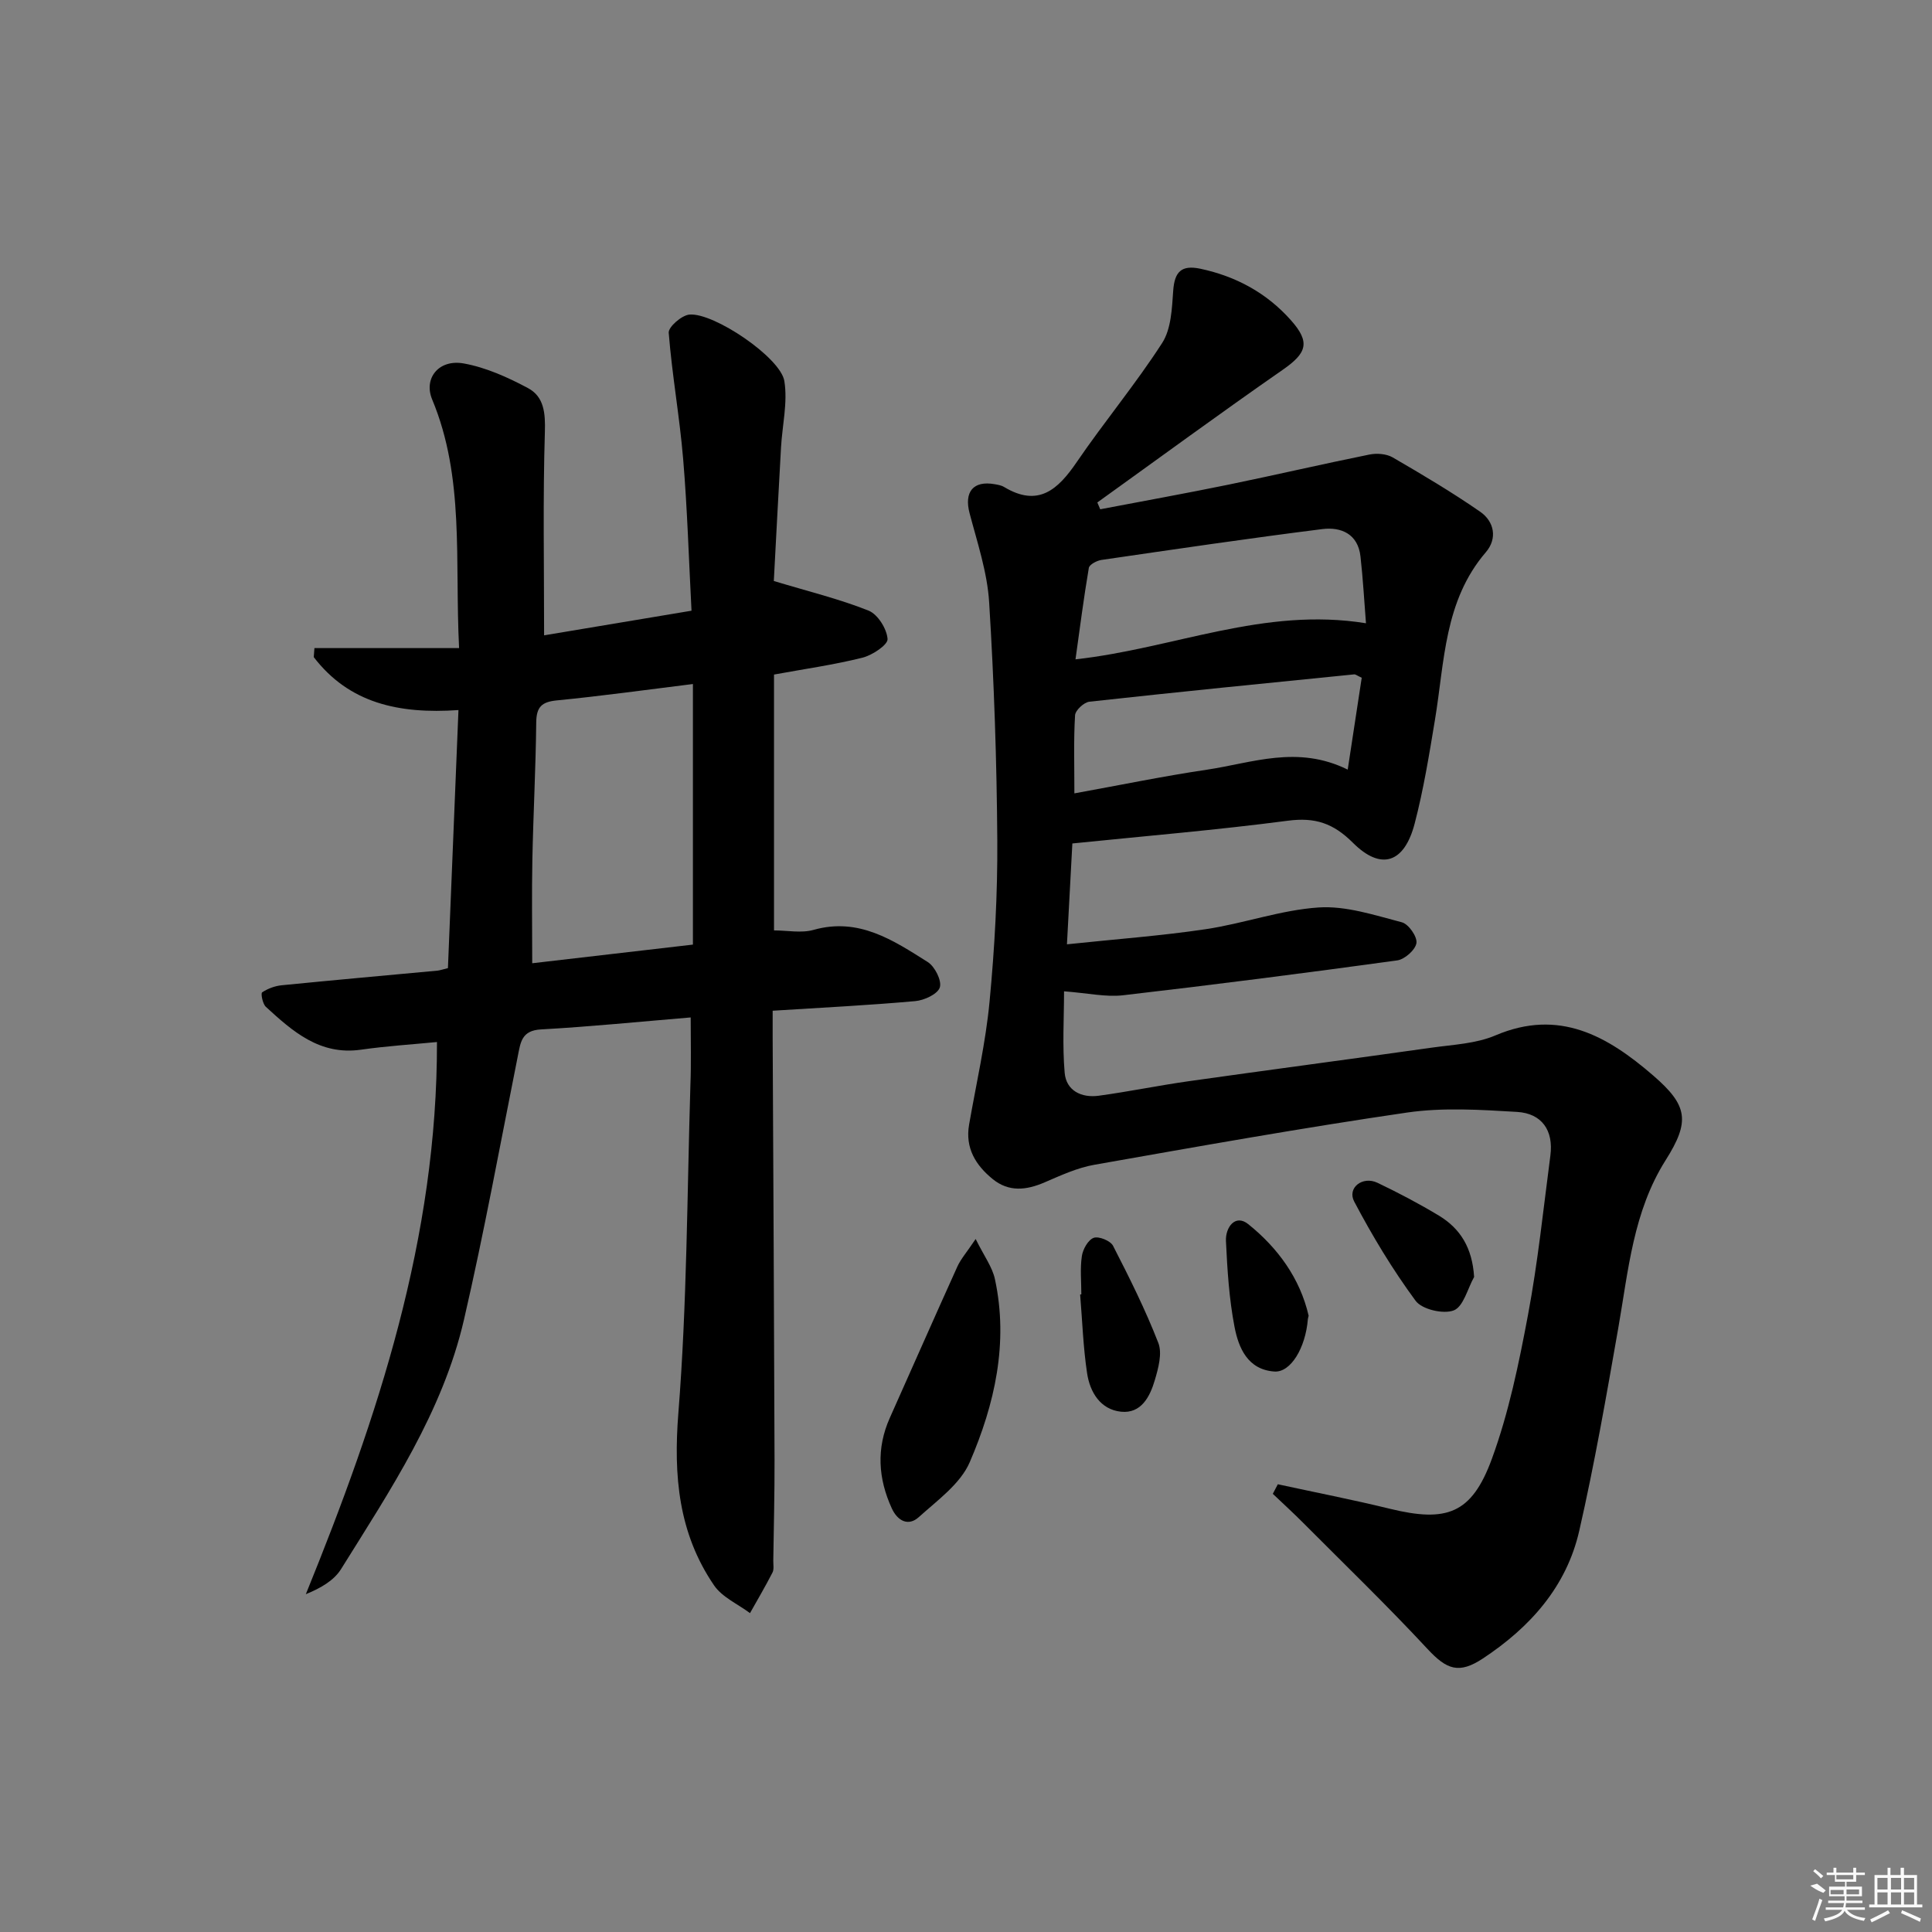
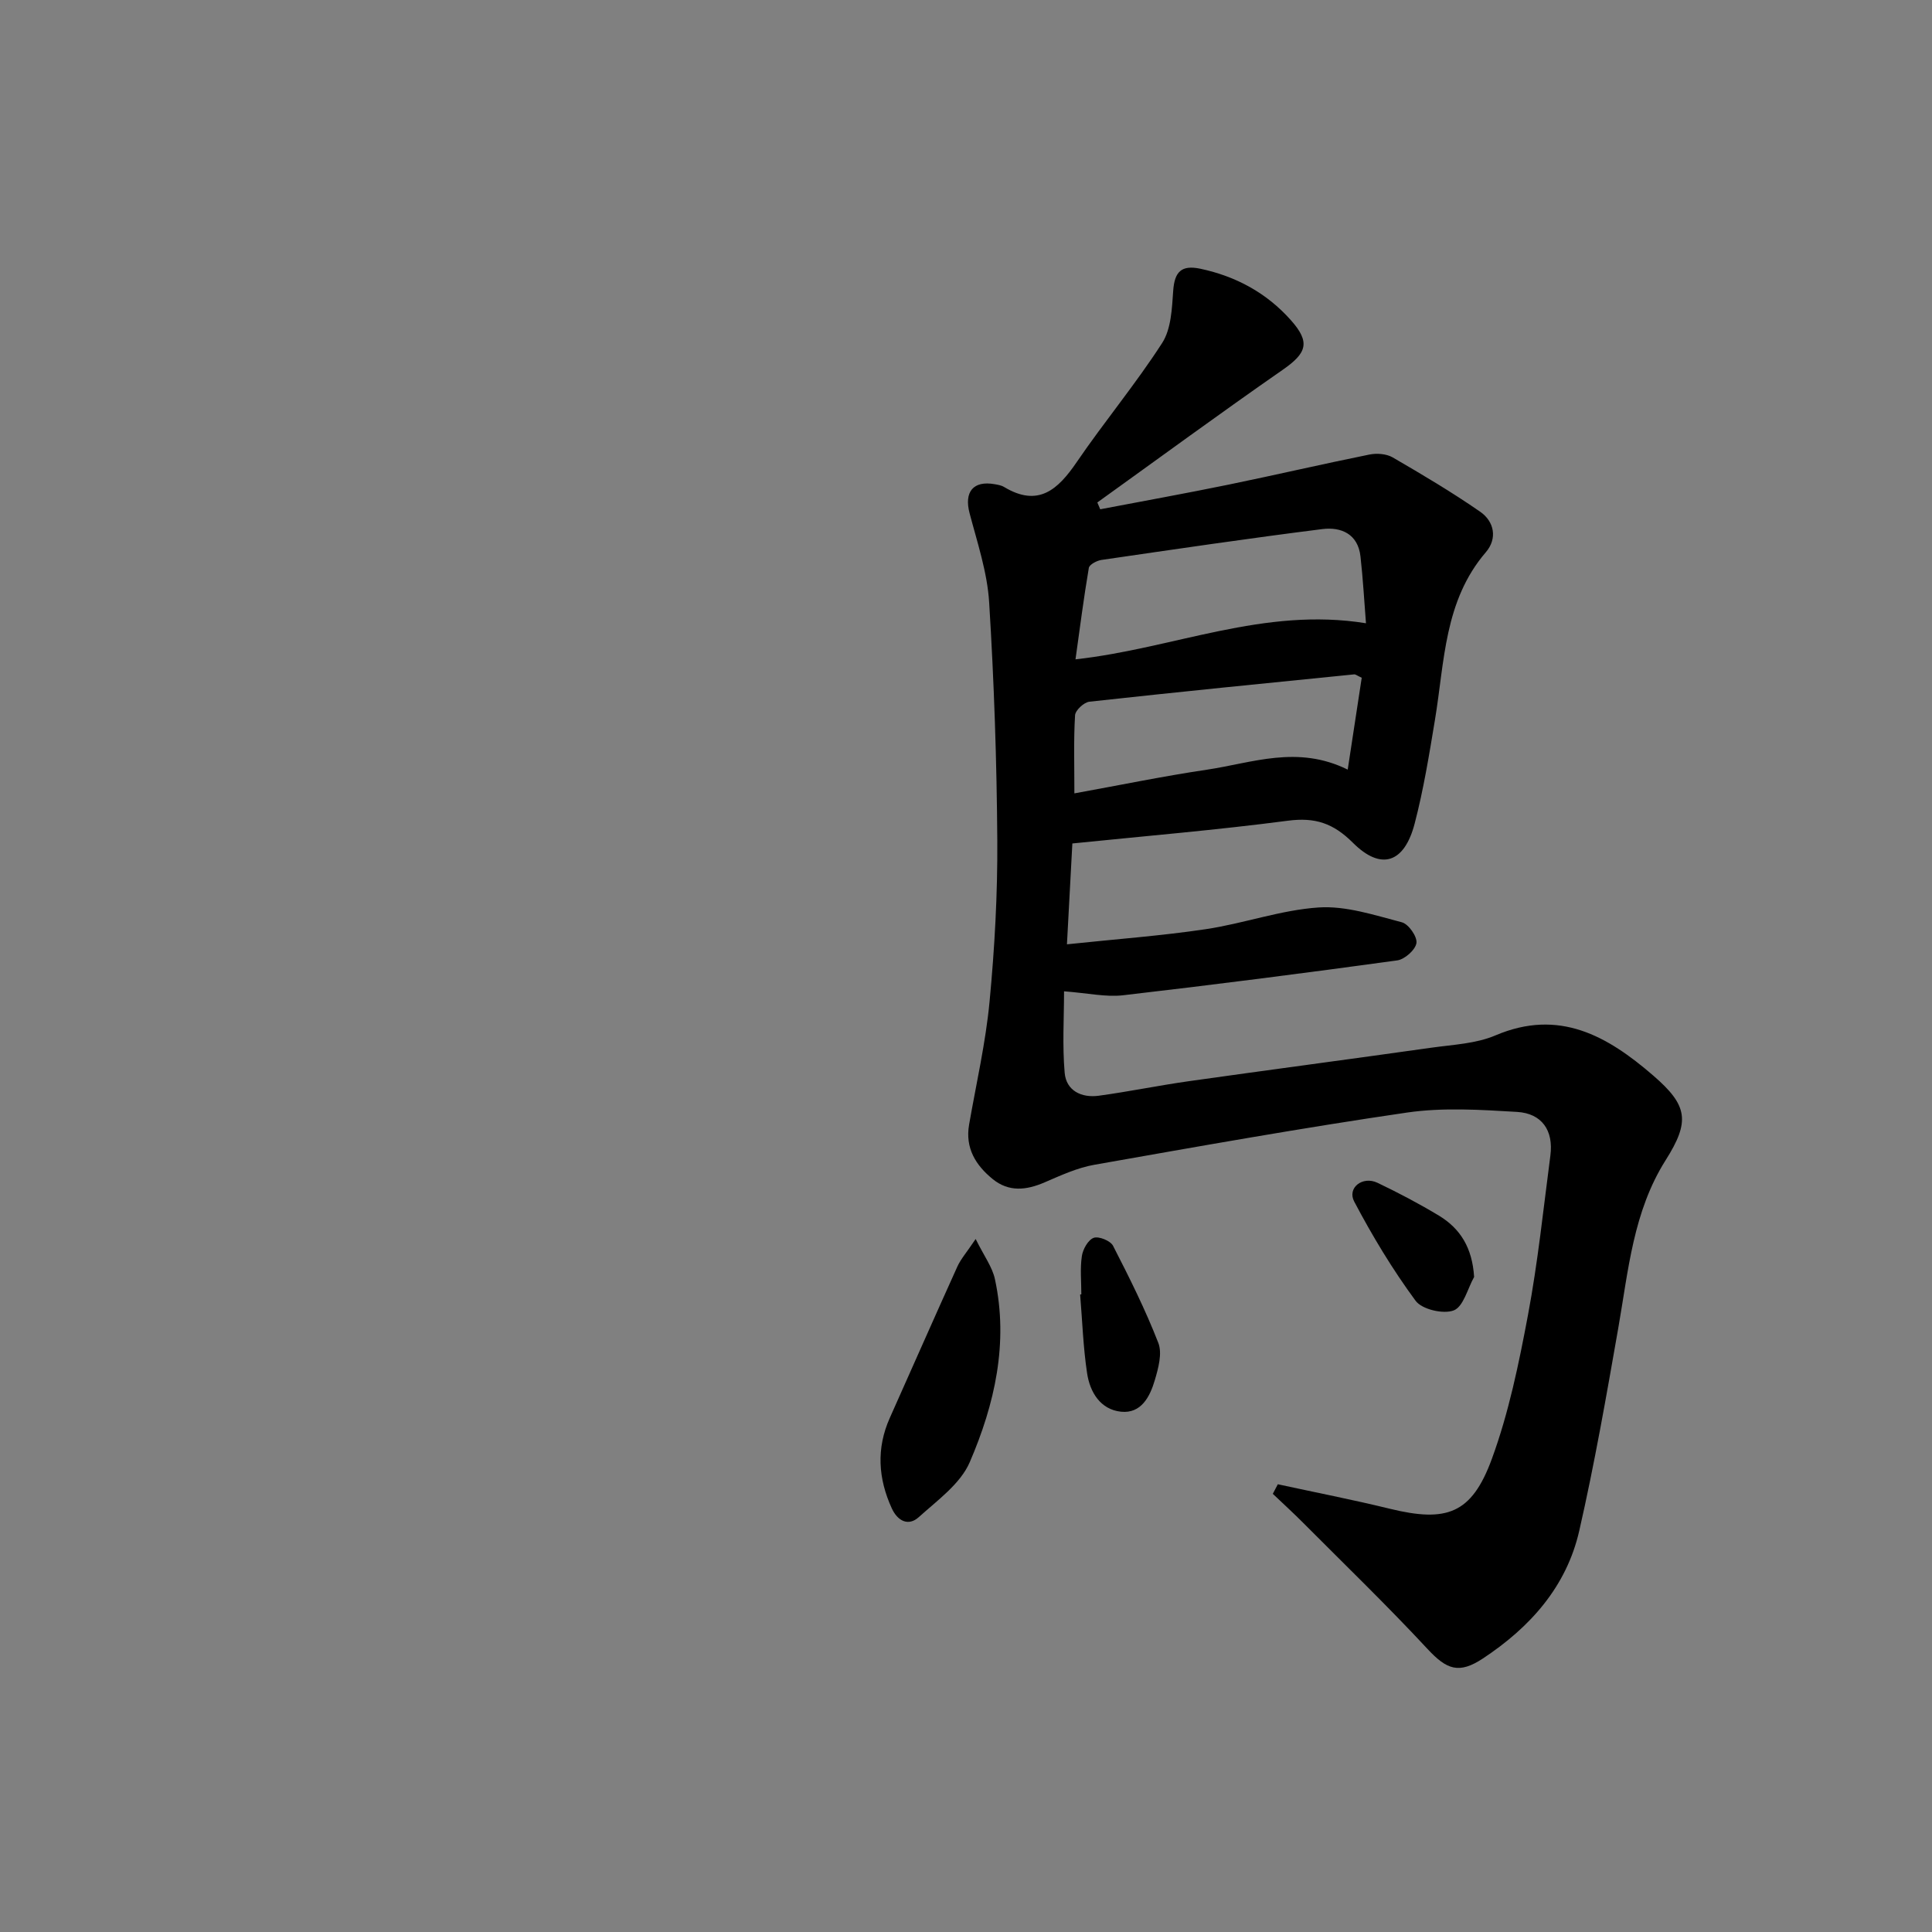
<svg xmlns="http://www.w3.org/2000/svg" enable-background="new 0 0 400 400" viewBox="0 0 400 400">
  <rect x="0" y="0" width="400" height="400" fill="#808080" stroke="none" />
  <path d="m264.56 307.3c7.73 1.68 15.5 3.19 23.18 5.07 11.77 2.87 16.94 1.09 21.12-10.29 3.51-9.57 5.6-19.75 7.49-29.81 2.05-10.91 3.19-22 4.64-33.03.68-5.2-1.77-8.72-6.89-9.03-7.57-.45-15.33-.95-22.77.13-21.65 3.16-43.19 7.01-64.74 10.81-3.54.62-6.96 2.2-10.3 3.64-3.79 1.64-7.42 2.05-10.77-.68-3.52-2.87-5.72-6.42-4.88-11.27 1.48-8.49 3.43-16.94 4.24-25.49 1.05-11.07 1.67-22.24 1.6-33.35-.11-16.45-.67-32.92-1.69-49.34-.39-6.2-2.45-12.33-4.05-18.41-1.16-4.4.74-6.8 5.22-6 .65.12 1.35.23 1.9.56 7.11 4.29 11.18.56 15.08-5.16 5.7-8.35 12.21-16.16 17.68-24.65 1.87-2.91 2.02-7.15 2.28-10.82.28-3.87 1.65-5.38 5.63-4.54 7.37 1.57 13.73 5.01 18.76 10.68 4.04 4.56 3.29 6.77-1.74 10.26-12.91 8.97-25.59 18.28-38.36 27.45.2.47.4.94.6 1.41 8.85-1.69 17.73-3.29 26.56-5.1 9.74-2 19.42-4.26 29.17-6.23 1.53-.31 3.52-.16 4.82.59 6.15 3.57 12.29 7.21 18.13 11.26 2.92 2.03 3.58 5.55 1.16 8.37-8.66 10.08-8.54 22.68-10.54 34.72-1.19 7.19-2.36 14.42-4.2 21.46-2.13 8.18-6.94 9.81-12.78 3.98-4.07-4.06-7.84-5.31-13.47-4.57-14.63 1.92-29.35 3.15-44.62 4.71-.35 6.53-.7 13.08-1.12 20.88 10.09-1.07 19.46-1.75 28.72-3.13 7.86-1.17 15.55-3.98 23.41-4.5 5.66-.37 11.56 1.6 17.21 3.07 1.38.36 3.21 2.97 3.02 4.29-.2 1.4-2.43 3.39-3.98 3.6-18.9 2.6-37.82 5.03-56.76 7.22-3.54.41-7.23-.44-12.22-.82 0 5.44-.37 11.2.13 16.89.33 3.71 3.5 5.21 7.05 4.73 6.24-.85 12.42-2.13 18.65-3.01 16.77-2.37 33.56-4.58 50.33-6.95 4.43-.62 9.13-.82 13.15-2.53 13.2-5.62 23.2.13 32.65 8.29 7.21 6.22 7.68 9.5 2.59 17.55-6.72 10.64-7.71 22.8-9.8 34.73-2.46 14.04-4.91 28.1-8.08 41.98-2.64 11.58-10.17 19.99-19.95 26.45-4.94 3.26-7.47 2.33-11.44-1.94-8.35-8.99-17.19-17.52-25.85-26.22-2.02-2.03-4.14-3.96-6.21-5.93.34-.65.69-1.31 1.04-1.98zm18.25-178.26c-.37-4.67-.62-9.28-1.14-13.85-.52-4.65-4.02-6.13-7.88-5.65-15.28 1.92-30.51 4.17-45.75 6.39-.96.14-2.49.95-2.61 1.65-1.06 6.25-1.87 12.55-2.76 18.93 20.42-2.26 38.98-10.9 60.14-7.47zm-60.37 35.22c9.55-1.73 18.45-3.57 27.42-4.9 9.37-1.39 18.74-5.17 29.17-.02 1.03-6.78 1.98-12.99 2.9-19.02-.96-.44-1.27-.72-1.55-.7-18.28 1.83-36.57 3.65-54.83 5.66-1.13.12-2.91 1.78-2.97 2.81-.31 5.09-.14 10.22-.14 16.17z" />
-   <path d="m143 210.65c-10.49.87-20.73 1.91-31 2.48-4.02.22-4.22 2.67-4.79 5.51-3.64 18.21-6.97 36.5-11.15 54.59-4.42 19.1-15.25 35.27-25.44 51.62-1.46 2.35-4.16 3.93-7.3 5.21 14.94-36.75 27.23-73.75 27.15-114.32-5.05.49-10.43.83-15.76 1.59-8.5 1.2-14.12-3.79-19.67-8.88-.67-.62-1.08-2.79-.77-2.99 1.16-.78 2.64-1.33 4.04-1.47 10.75-1.07 21.51-2.03 32.26-3.03.49-.05.96-.22 2.17-.52.72-17.53 1.44-35.23 2.18-53.43-12.4.86-22.67-1.45-29.96-10.96.05-.62.09-1.25.14-1.87h29.95c-.92-18.22 1.18-35.28-5.58-51.49-1.8-4.32 1.33-8.38 6.55-7.44 4.6.83 9.12 2.87 13.29 5.1 3.34 1.78 3.62 5.18 3.5 9.09-.42 13.75-.16 27.52-.16 42.1 9.48-1.58 19.55-3.27 30.52-5.1-.56-10.63-.86-21.03-1.73-31.4-.73-8.74-2.3-17.41-2.99-26.15-.09-1.2 2.69-3.62 4.29-3.76 5.03-.45 18.86 8.89 19.65 13.76.72 4.43-.43 9.16-.69 13.77-.54 9.59-1.04 19.18-1.49 27.63 7.19 2.17 13.57 3.72 19.61 6.13 1.91.76 3.79 3.77 3.94 5.88.09 1.2-3.16 3.36-5.21 3.87-5.92 1.48-12 2.33-18.3 3.49v52.97c2.74 0 5.66.61 8.2-.11 9.34-2.64 16.48 2.15 23.63 6.66 1.47.93 2.94 3.85 2.5 5.25-.43 1.38-3.23 2.68-5.09 2.84-9.58.86-19.2 1.34-29.52 1.99 0 1.98-.01 3.74 0 5.5.14 29.16.3 58.32.39 87.48.02 6.96-.16 13.92-.26 20.88-.01.83.18 1.8-.17 2.47-1.46 2.84-3.08 5.6-4.65 8.39-2.53-1.89-5.77-3.29-7.45-5.76-7.37-10.79-8.41-22.68-7.38-35.69 1.79-22.54 1.8-45.22 2.49-67.84.18-4.48.06-8.96.06-14.04zm.46-69.03c-9.78 1.21-18.96 2.49-28.18 3.39-3.16.31-4.22 1.38-4.26 4.57-.1 9.47-.61 18.93-.8 28.39-.14 6.9-.03 13.8-.03 21.46 11.12-1.29 22.22-2.58 33.27-3.86 0-18.09 0-35.53 0-53.95z" />
-   <path d="m202 256.52c1.73 3.52 3.45 5.79 3.99 8.32 2.85 13.2-.05 25.9-5.21 37.88-1.93 4.49-6.7 7.9-10.55 11.38-2.17 1.97-4.4.79-5.59-1.8-2.83-6.18-3.24-12.42-.41-18.75 4.67-10.45 9.28-20.93 14-31.36.72-1.56 1.91-2.9 3.77-5.67z" />
+   <path d="m202 256.52c1.73 3.52 3.45 5.79 3.99 8.32 2.85 13.2-.05 25.9-5.21 37.88-1.93 4.49-6.7 7.9-10.55 11.38-2.17 1.97-4.4.79-5.59-1.8-2.83-6.18-3.24-12.42-.41-18.75 4.67-10.45 9.28-20.93 14-31.36.72-1.56 1.91-2.9 3.77-5.67" />
  <path d="m223.88 267.99c0-2.65-.28-5.35.11-7.94.21-1.41 1.29-3.35 2.45-3.77 1.04-.38 3.46.6 4 1.64 3.38 6.58 6.7 13.23 9.38 20.12.84 2.17 0 5.24-.73 7.71-1 3.4-2.81 6.96-6.99 6.53-4.28-.45-6.44-4.05-7.03-7.97-.81-5.38-.99-10.87-1.44-16.3.09-.01.17-.02.25-.02z" />
  <path d="m305.2 264.38c-1.36 2.43-2.21 6.14-4.21 6.92-2.15.84-6.59-.2-7.9-1.98-4.77-6.47-8.97-13.44-12.72-20.56-1.49-2.83 1.73-5.34 4.81-3.88 4.34 2.07 8.61 4.32 12.73 6.8 4.45 2.7 6.91 6.66 7.29 12.7z" />
-   <path d="m270.94 272.41c-.09.39-.15.55-.16.71-.48 5.94-3.55 11.08-6.94 10.84-5.52-.39-7.41-4.89-8.25-9.27-1.12-5.82-1.49-11.82-1.77-17.75-.13-2.8 1.91-5.67 4.62-3.49 6.11 4.91 10.72 11.21 12.5 18.96z" />
  <g fill="#fafafa">
-     <path d="m374.8 390.4 1.4-.4c.7.5 1.3 1 1.8 1.4l-.5.5c-1.5-.6-2.1-1.1-2.7-1.5zm1 7.3-.6-.3c.5-1.4 1.1-2.8 1.5-4.3.2.1.4.2.6.3-.5 1.3-1 2.8-1.5 4.3zm-.4-10.3.4-.4c.4.3 1 .8 1.7 1.4l-.5.5c-.4-.5-1-1-1.6-1.5zm2.5.3h1.7v-1h.6v1h3.5v-1h.6v1h1.8v.5h-1.8v1.4h-2v1h3.2v2h-3.2v.9h3.3v.5h-3.4c0 .3-.1.6-.1.9h4v.5h-3.7c.7.9 1.9 1.5 3.8 1.7-.1.2-.2.4-.3.6-2.1-.4-3.5-1.1-4-2.1-.4 1-1.8 1.7-4 2.2-.1-.2-.2-.4-.3-.6 2.1-.4 3.4-1 3.8-1.8h-3.4v-.5h3.6c.1-.3.1-.6.2-.9h-3.3v-.5h3.4c0-.3 0-.6 0-.9h-3.2v-2h3.3v-1h-2.1v-1.4h-1.7v-.5zm1.1 3.5v1h2.7c0-.3 0-.4 0-.4 0-.1 0-.2 0-.2 0-.1 0-.2 0-.3h-2.7zm1.2-3v.9h3.5v-.9zm4.7 3h-2.6v.6.4h2.6z" />
-     <path d="m393.6 386.7h.6v1.5h2.7v6.1h1.1v.6h-11v-.6h1.1v-6.1h2.7v-1.5h.6v1.5h2.1v-1.5zm-2.7 8.8.4.6c-1.2.6-2.5 1.3-3.8 1.9-.1-.2-.2-.4-.3-.6 1.2-.6 2.5-1.2 3.7-1.9zm-2.2-6.7v2.4h2.1v-2.4zm0 3v2.5h2.1v-2.5zm2.8-3v2.4h2.1v-2.4zm0 3v2.5h2.1v-2.5zm6 6.1c-1.4-.7-2.7-1.3-3.9-1.8l.2-.6c1.5.6 2.7 1.2 3.9 1.7zm-1.2-9.1h-2.1v2.4h2.1zm-2.1 3v2.5h2.1v-2.5z" />
-   </g>
+     </g>
</svg>